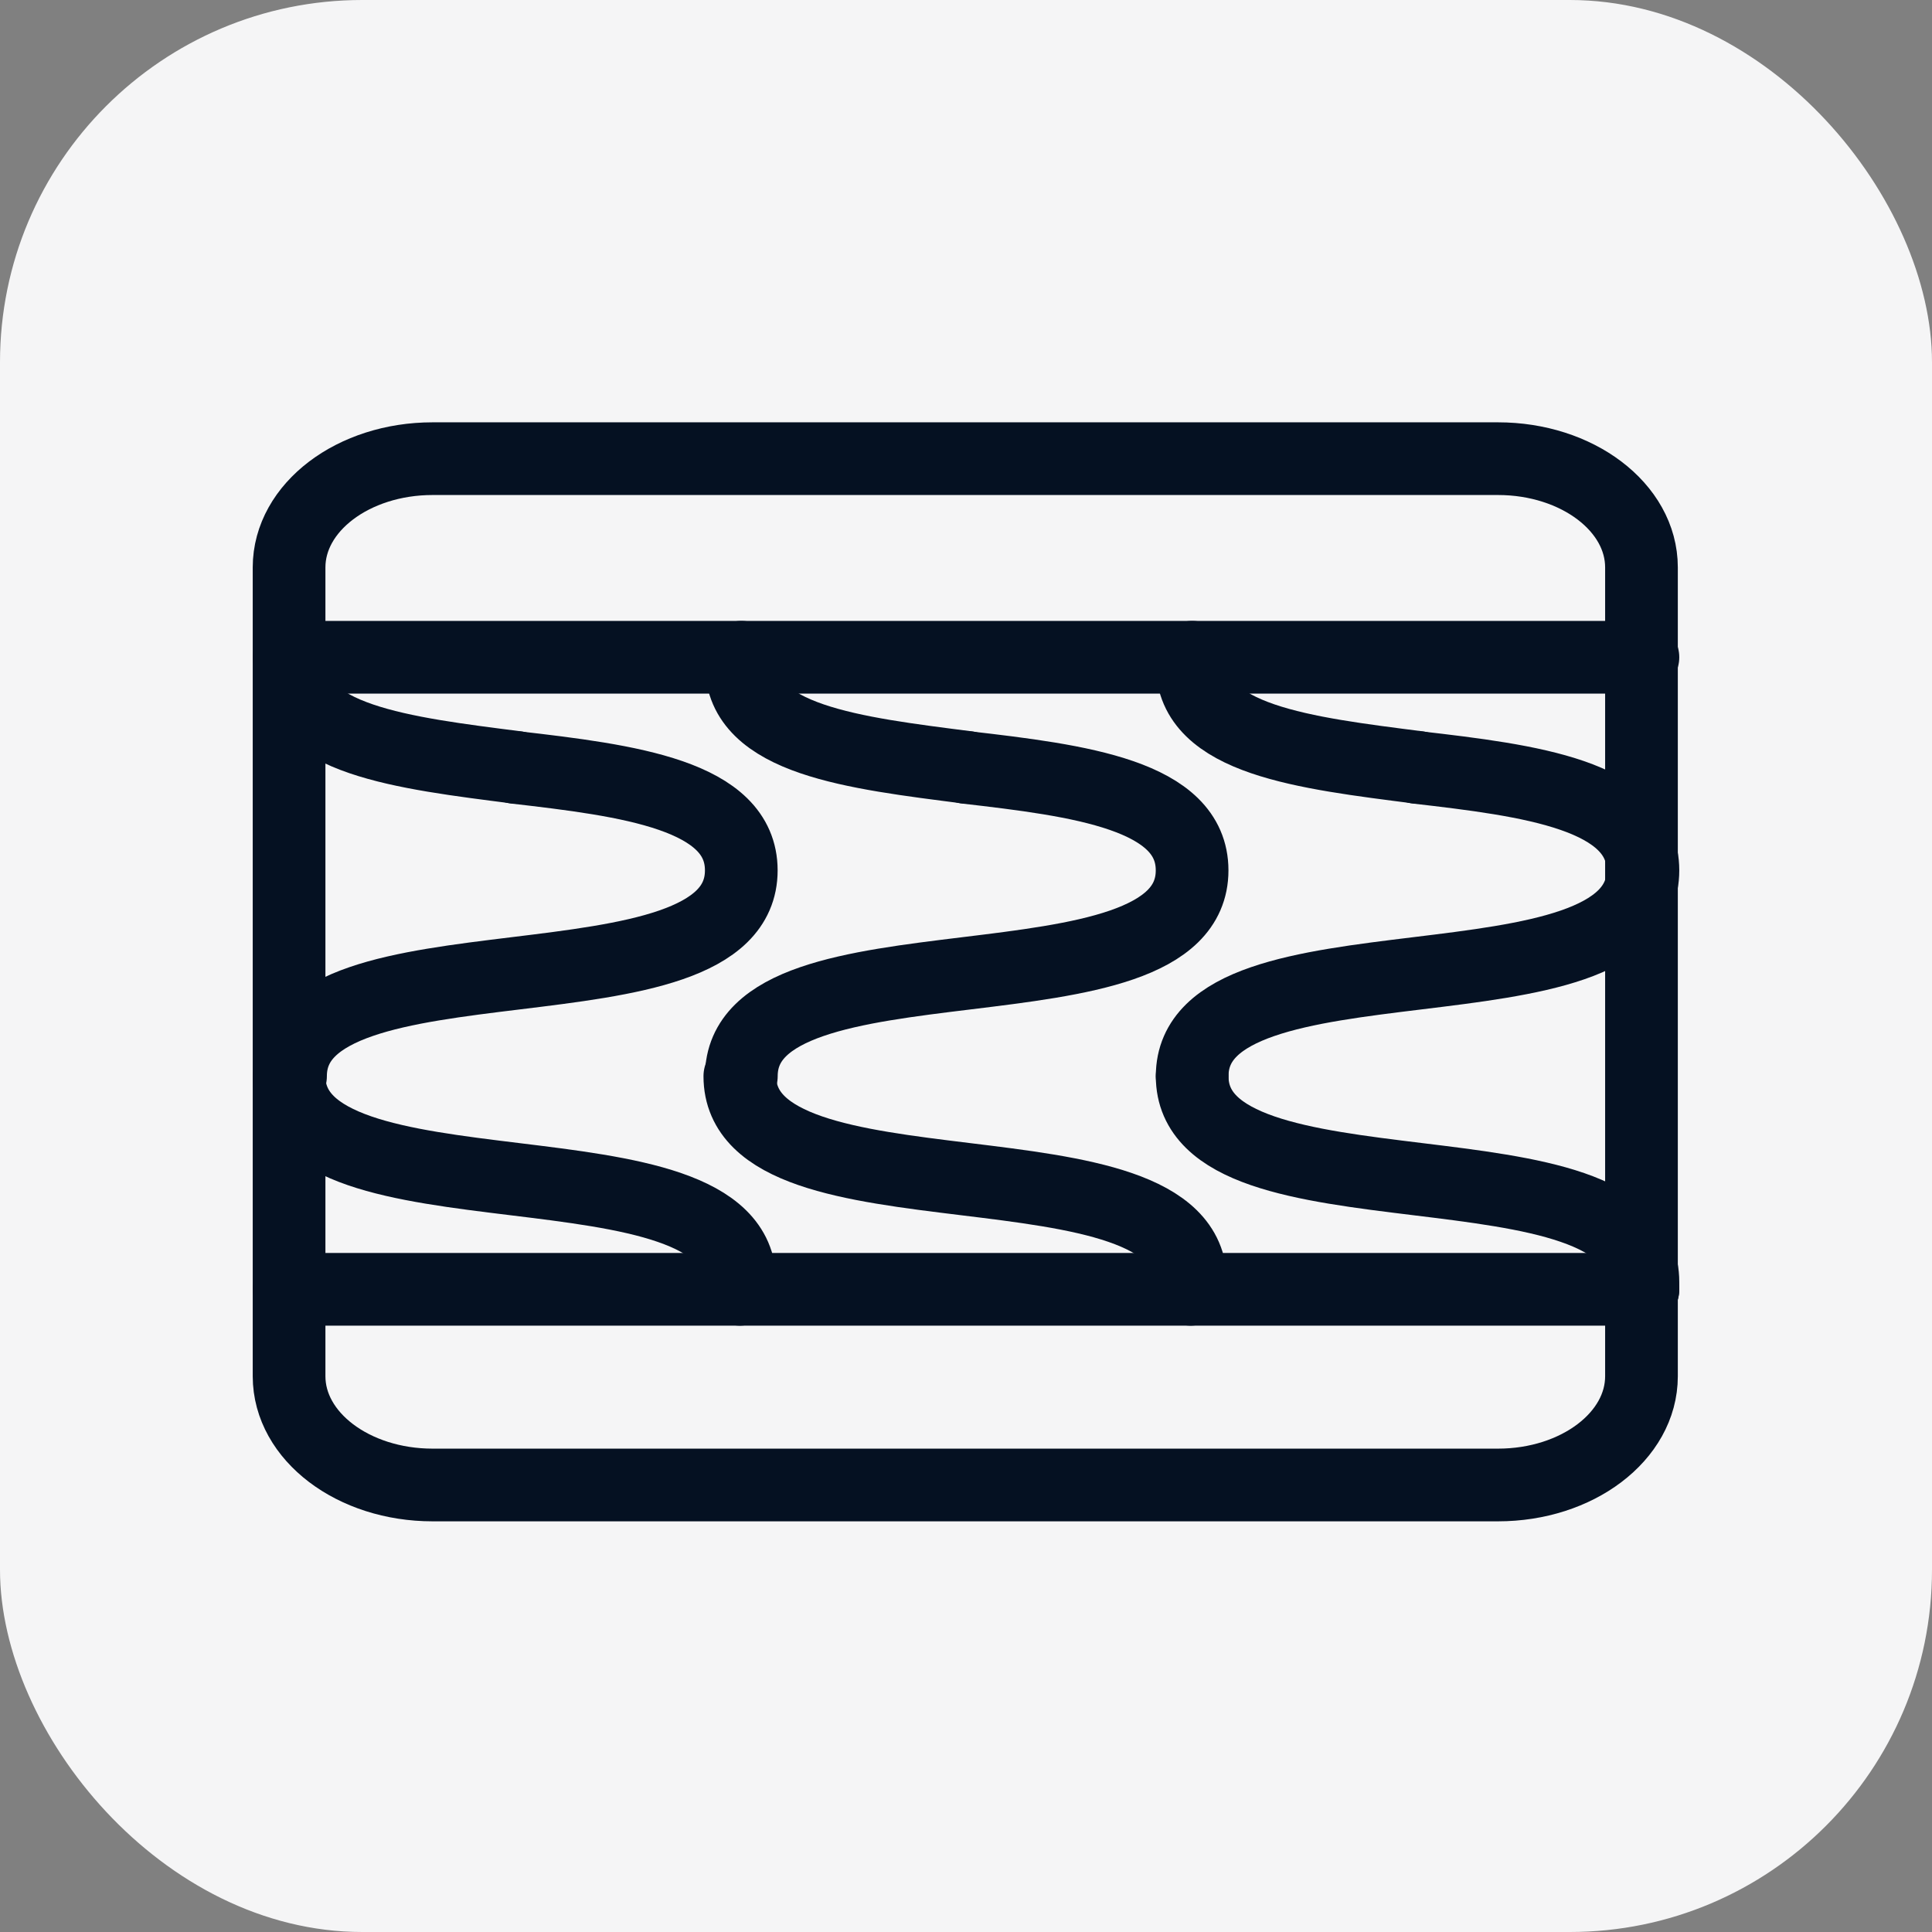
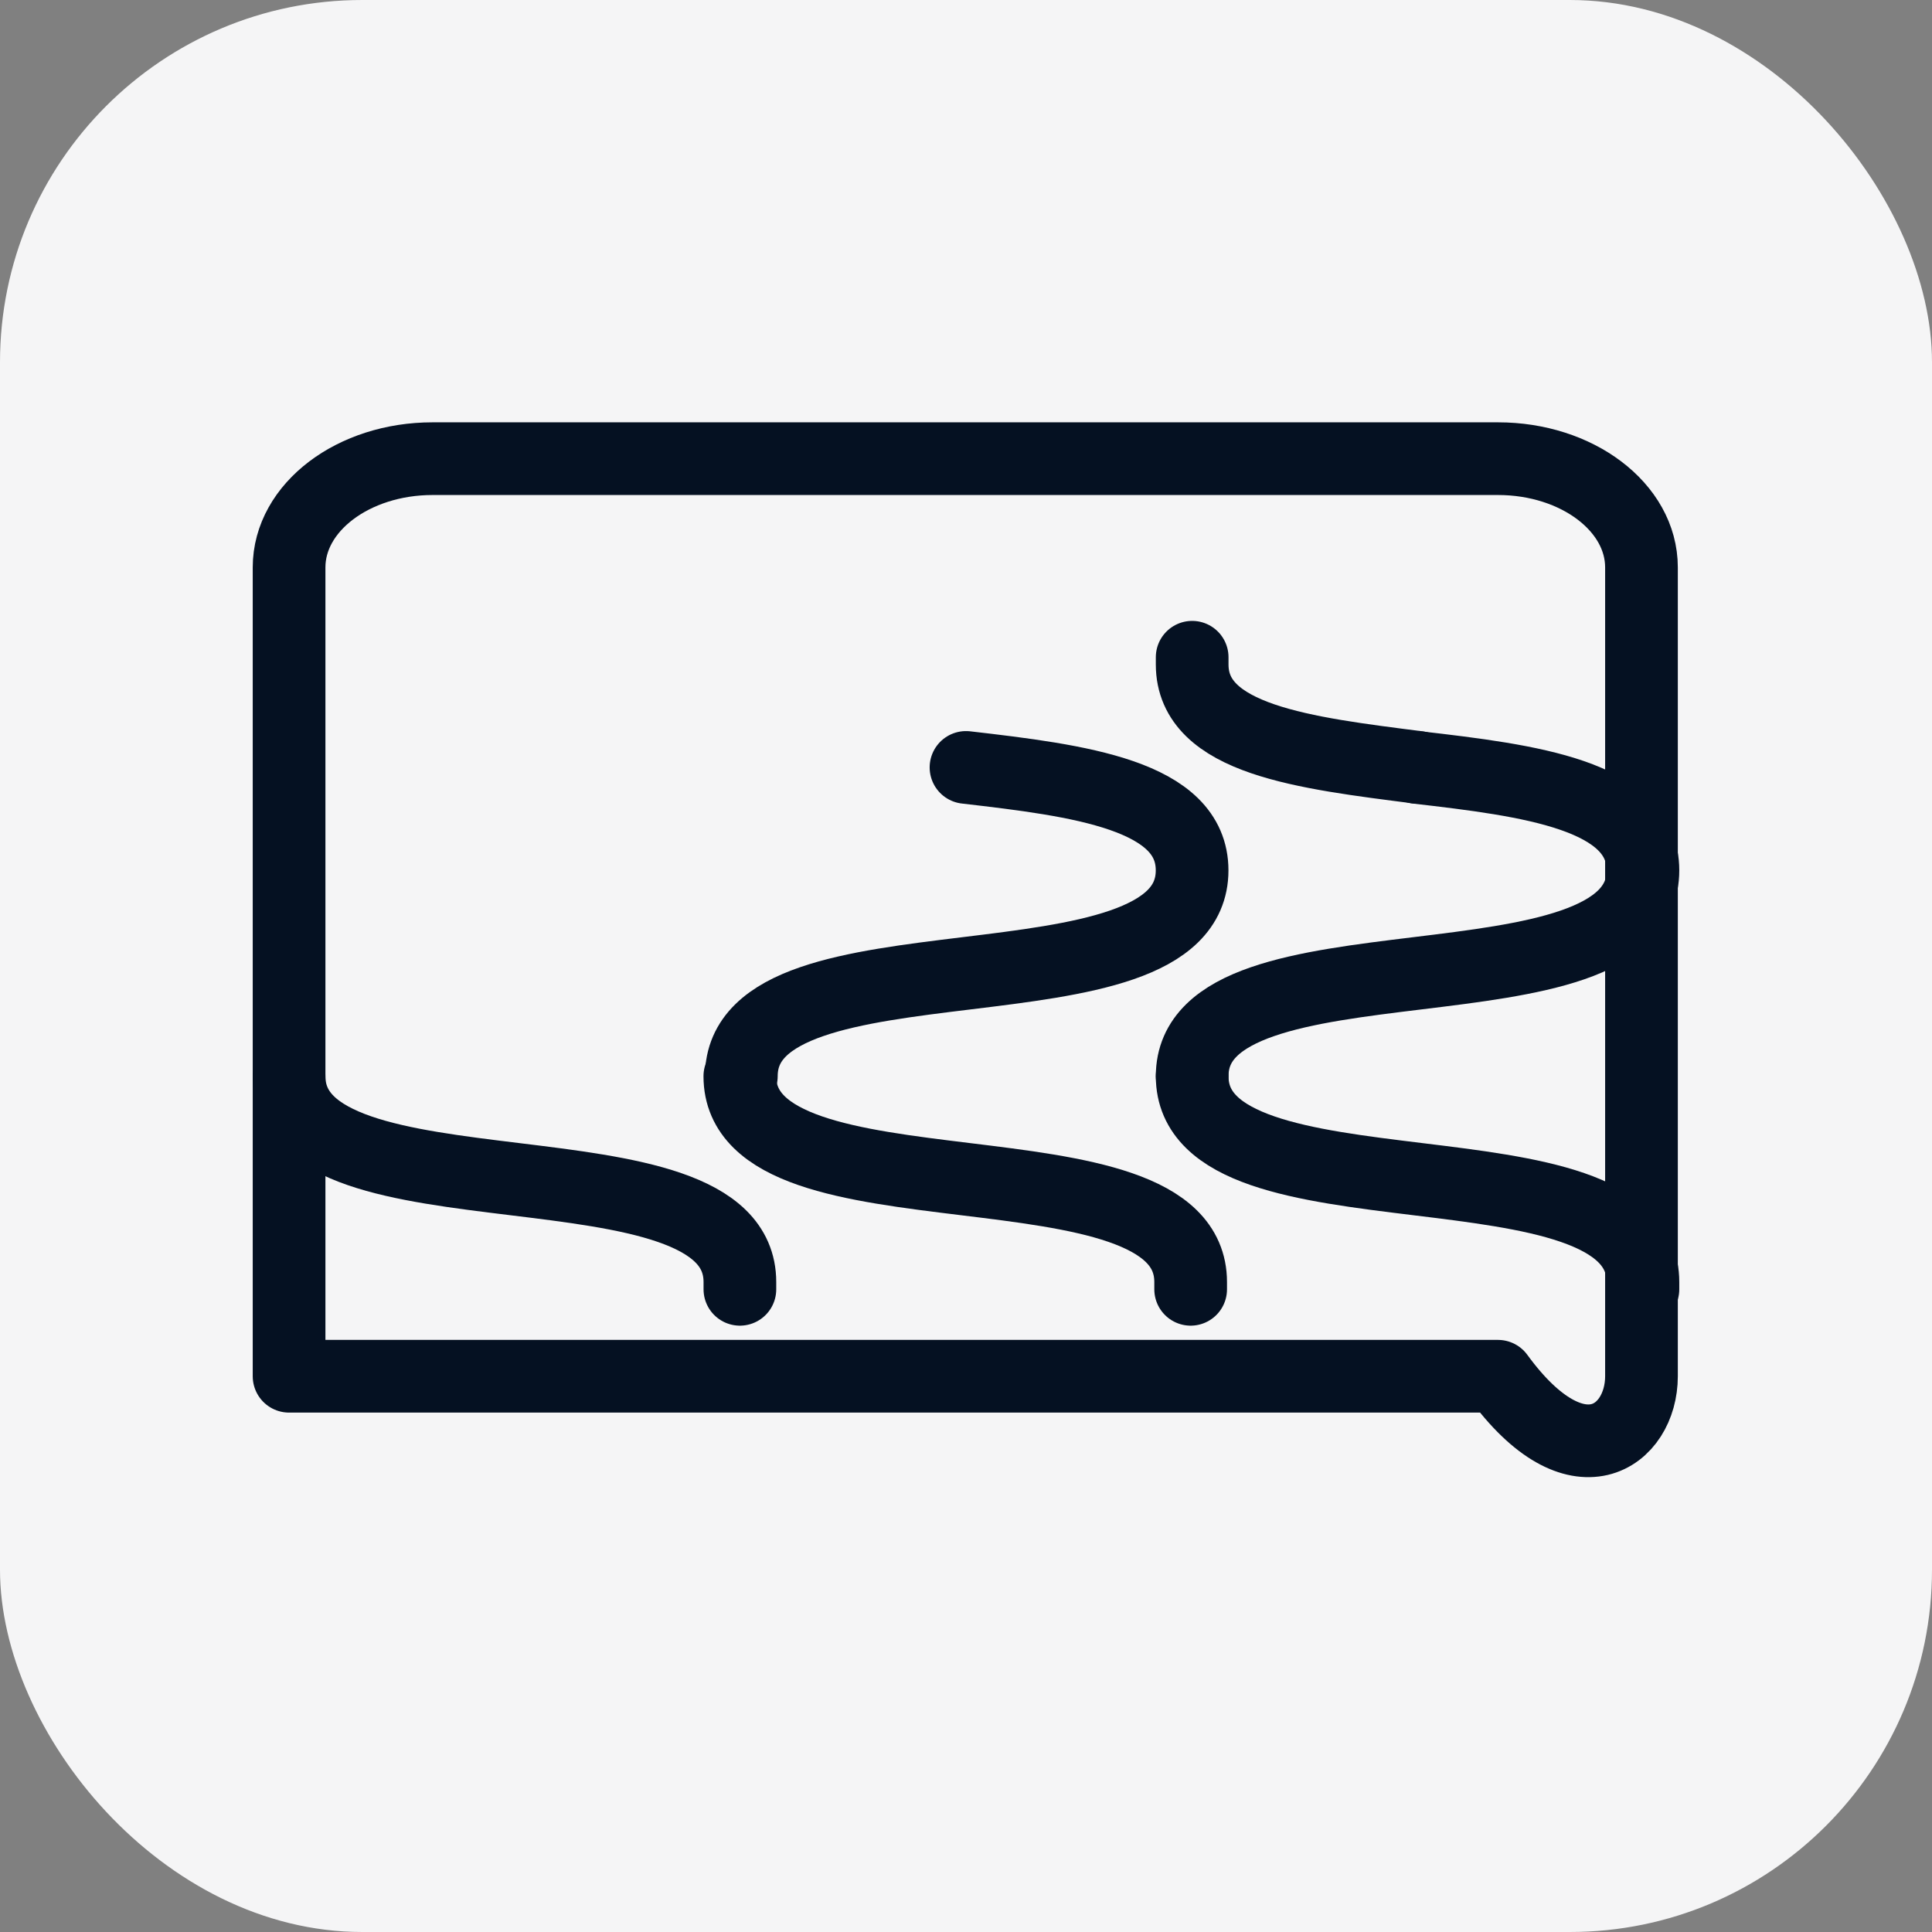
<svg xmlns="http://www.w3.org/2000/svg" width="32" height="32" viewBox="0 0 32 32" fill="none">
  <rect x="0" y="0" width="32" height="32" fill="#808080" stroke="none" />
  <rect width="32" height="32" rx="6" fill="#F5F5F6" />
-   <path d="M24.811 7.597H7.165C5.852 7.597 4.788 8.403 4.788 9.398V22.795C4.788 23.79 5.852 24.596 7.165 24.596H24.811C26.124 24.596 27.188 23.79 27.188 22.795V9.398C27.188 8.403 26.124 7.597 24.811 7.597Z" stroke="#051122" stroke-width="1.204" stroke-miterlimit="22.926" stroke-linecap="round" stroke-linejoin="round" />
-   <path d="M8.533 12.711C10.406 12.927 12.278 13.167 12.278 14.416C12.278 16.913 4.812 15.328 4.812 17.825" stroke="#051122" stroke-width="1.204" stroke-miterlimit="22.926" stroke-linecap="round" stroke-linejoin="round" />
-   <path d="M4.812 10.886C4.812 10.934 4.812 10.982 4.812 11.006C4.812 12.255 6.684 12.471 8.557 12.711" stroke="#051122" stroke-width="1.204" stroke-miterlimit="22.926" stroke-linecap="round" stroke-linejoin="round" />
+   <path d="M24.811 7.597H7.165C5.852 7.597 4.788 8.403 4.788 9.398V22.795H24.811C26.124 24.596 27.188 23.79 27.188 22.795V9.398C27.188 8.403 26.124 7.597 24.811 7.597Z" stroke="#051122" stroke-width="1.204" stroke-miterlimit="22.926" stroke-linecap="round" stroke-linejoin="round" />
  <path d="M12.255 21.355C12.255 21.307 12.255 21.259 12.255 21.235C12.255 18.738 4.788 20.322 4.788 17.825" stroke="#051122" stroke-width="1.204" stroke-miterlimit="22.926" stroke-linecap="round" stroke-linejoin="round" />
  <path d="M16 12.711C17.873 12.927 19.745 13.167 19.745 14.416C19.745 16.913 12.279 15.328 12.279 17.825" stroke="#051122" stroke-width="1.204" stroke-miterlimit="22.926" stroke-linecap="round" stroke-linejoin="round" />
-   <path d="M12.279 10.886C12.279 10.934 12.279 10.982 12.279 11.006C12.279 12.255 14.151 12.471 16.024 12.711" stroke="#051122" stroke-width="1.204" stroke-miterlimit="22.926" stroke-linecap="round" stroke-linejoin="round" />
  <path d="M19.721 21.355C19.721 21.307 19.721 21.259 19.721 21.235C19.721 18.738 12.254 20.322 12.254 17.825" stroke="#051122" stroke-width="1.204" stroke-miterlimit="22.926" stroke-linecap="round" stroke-linejoin="round" />
  <path d="M23.467 12.711C25.34 12.927 27.212 13.167 27.212 14.416C27.212 16.913 19.746 15.328 19.746 17.825" stroke="#051122" stroke-width="1.204" stroke-miterlimit="22.926" stroke-linecap="round" stroke-linejoin="round" />
  <path d="M19.746 10.886C19.746 10.934 19.746 10.982 19.746 11.006C19.746 12.255 21.618 12.471 23.491 12.711" stroke="#051122" stroke-width="1.204" stroke-miterlimit="22.926" stroke-linecap="round" stroke-linejoin="round" />
  <path d="M27.212 21.355C27.212 21.307 27.212 21.259 27.212 21.235C27.212 18.738 19.746 20.322 19.746 17.825" stroke="#051122" stroke-width="1.204" stroke-miterlimit="22.926" stroke-linecap="round" stroke-linejoin="round" />
-   <path d="M27.212 10.886H4.788" stroke="#051122" stroke-width="1.204" stroke-miterlimit="22.926" stroke-linecap="round" stroke-linejoin="round" />
-   <path d="M27.212 21.355H4.788" stroke="#051122" stroke-width="1.204" stroke-miterlimit="22.926" stroke-linecap="round" stroke-linejoin="round" />
</svg>